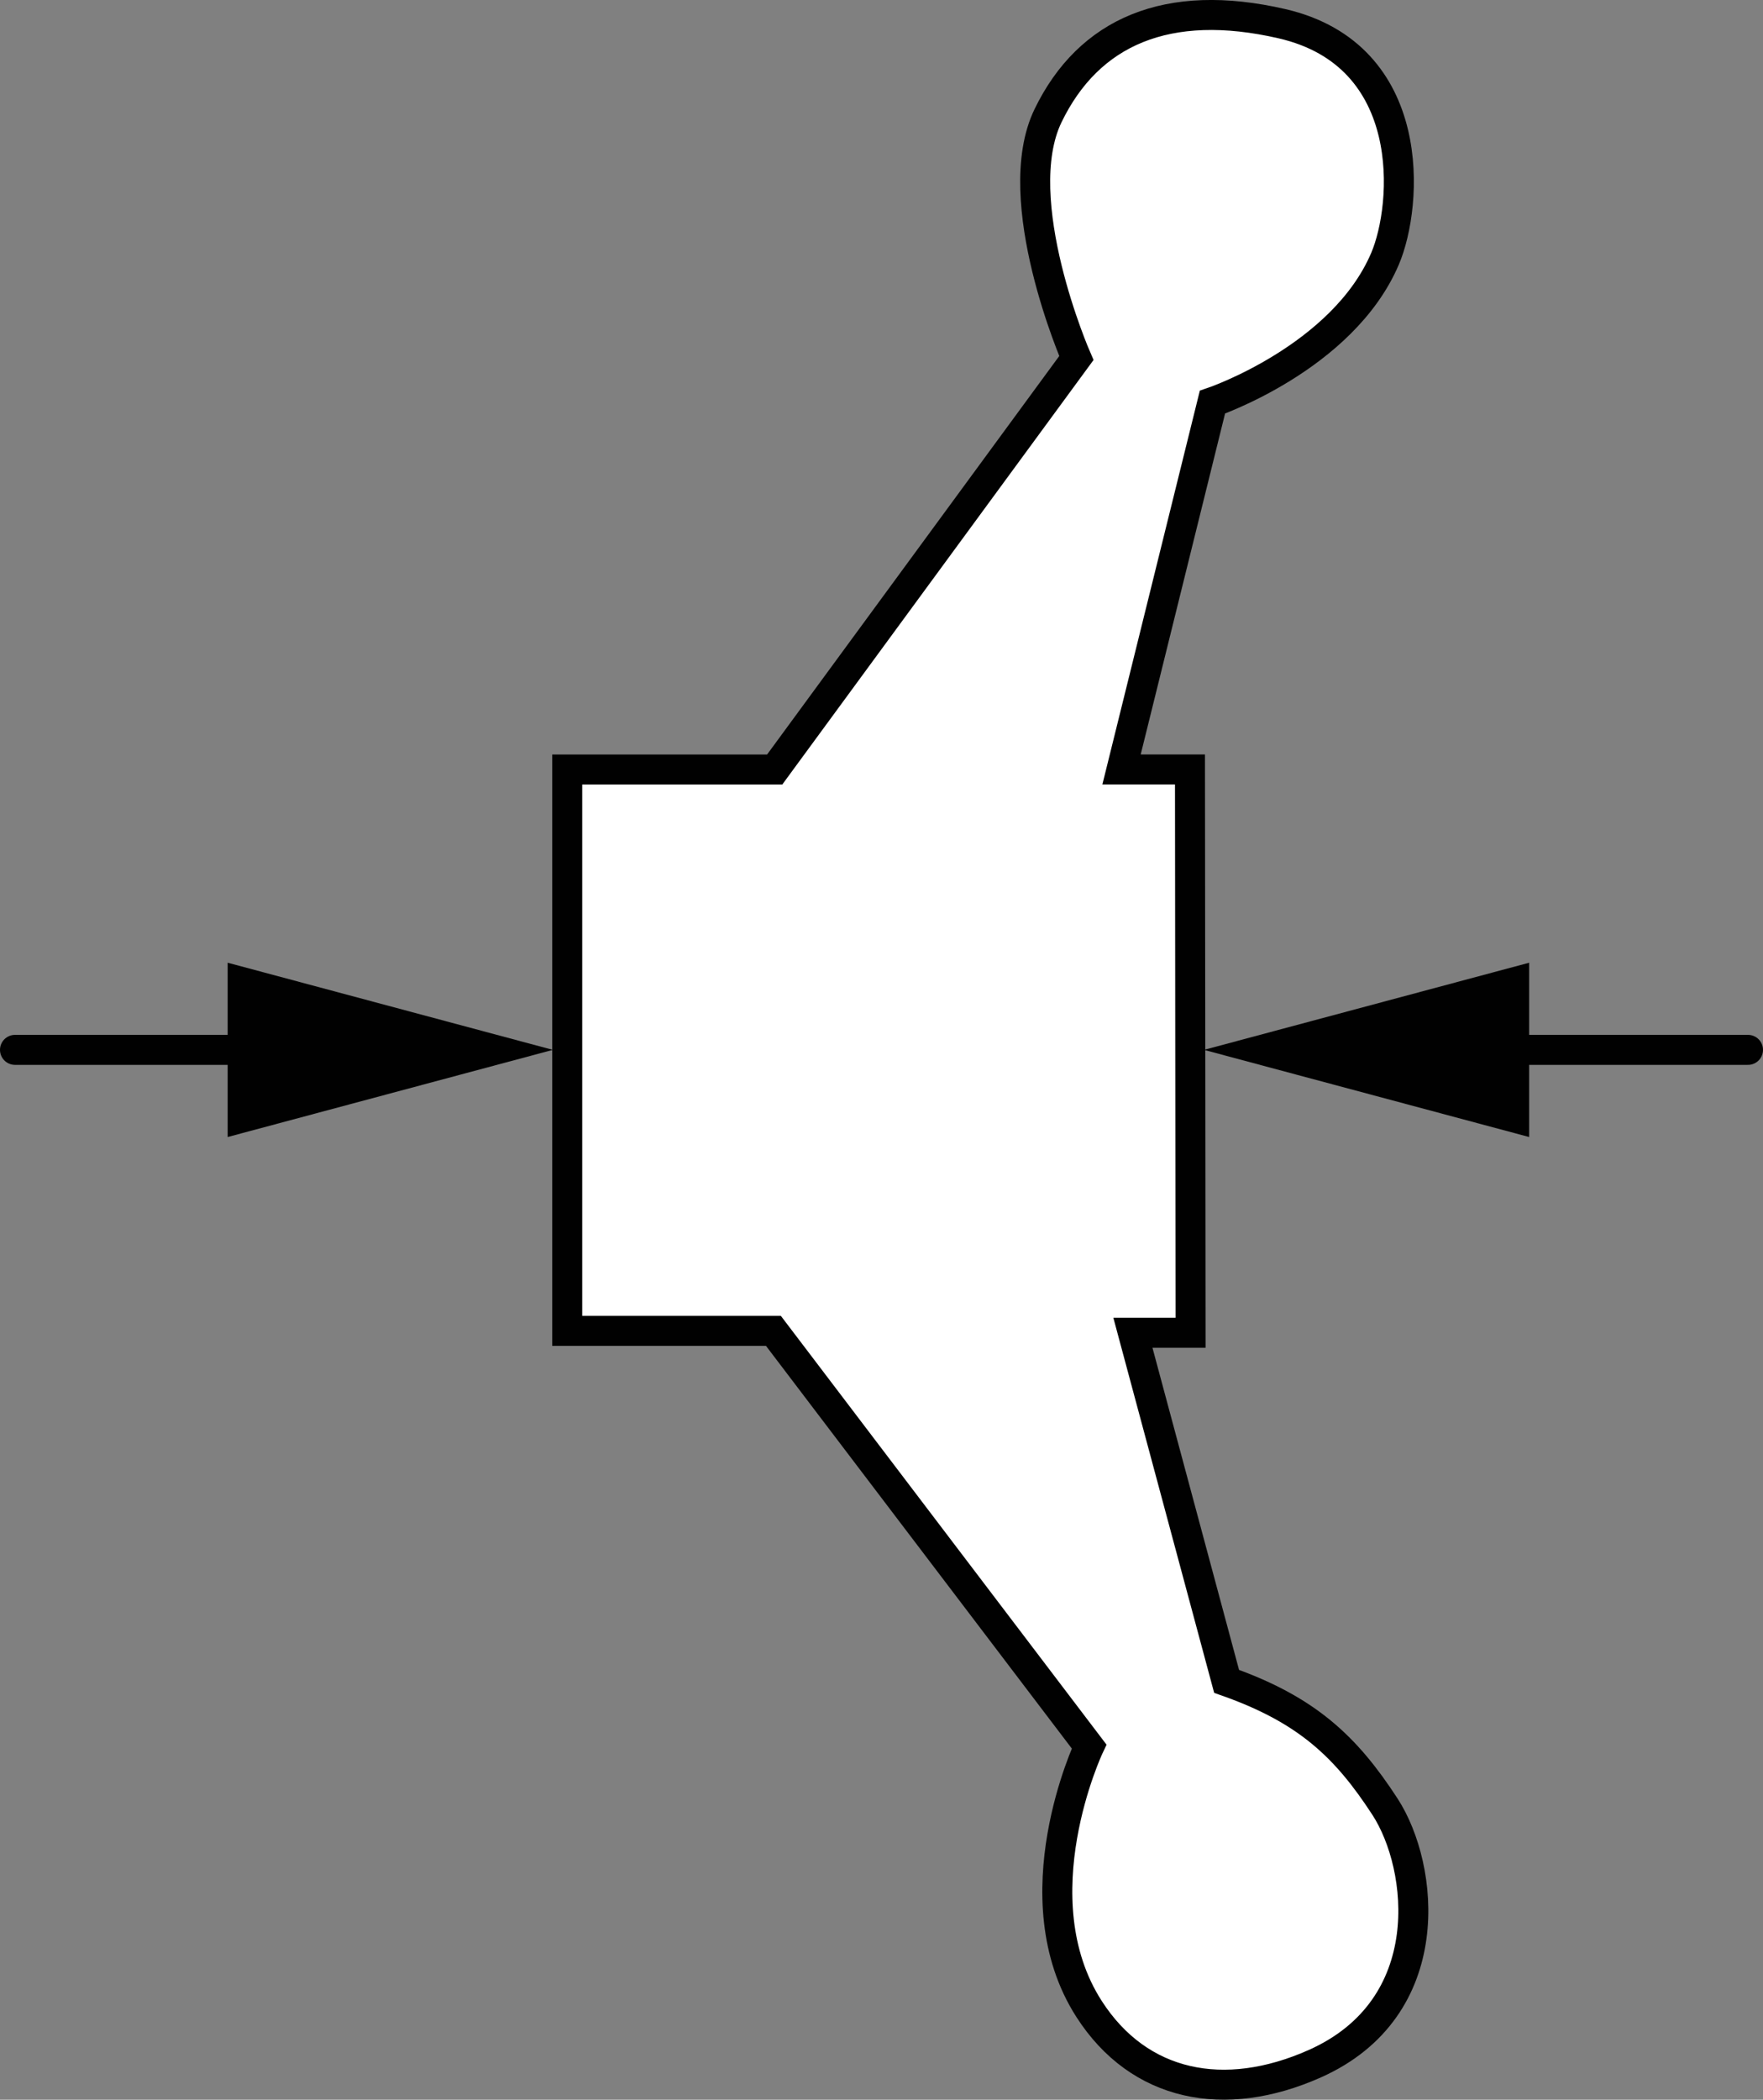
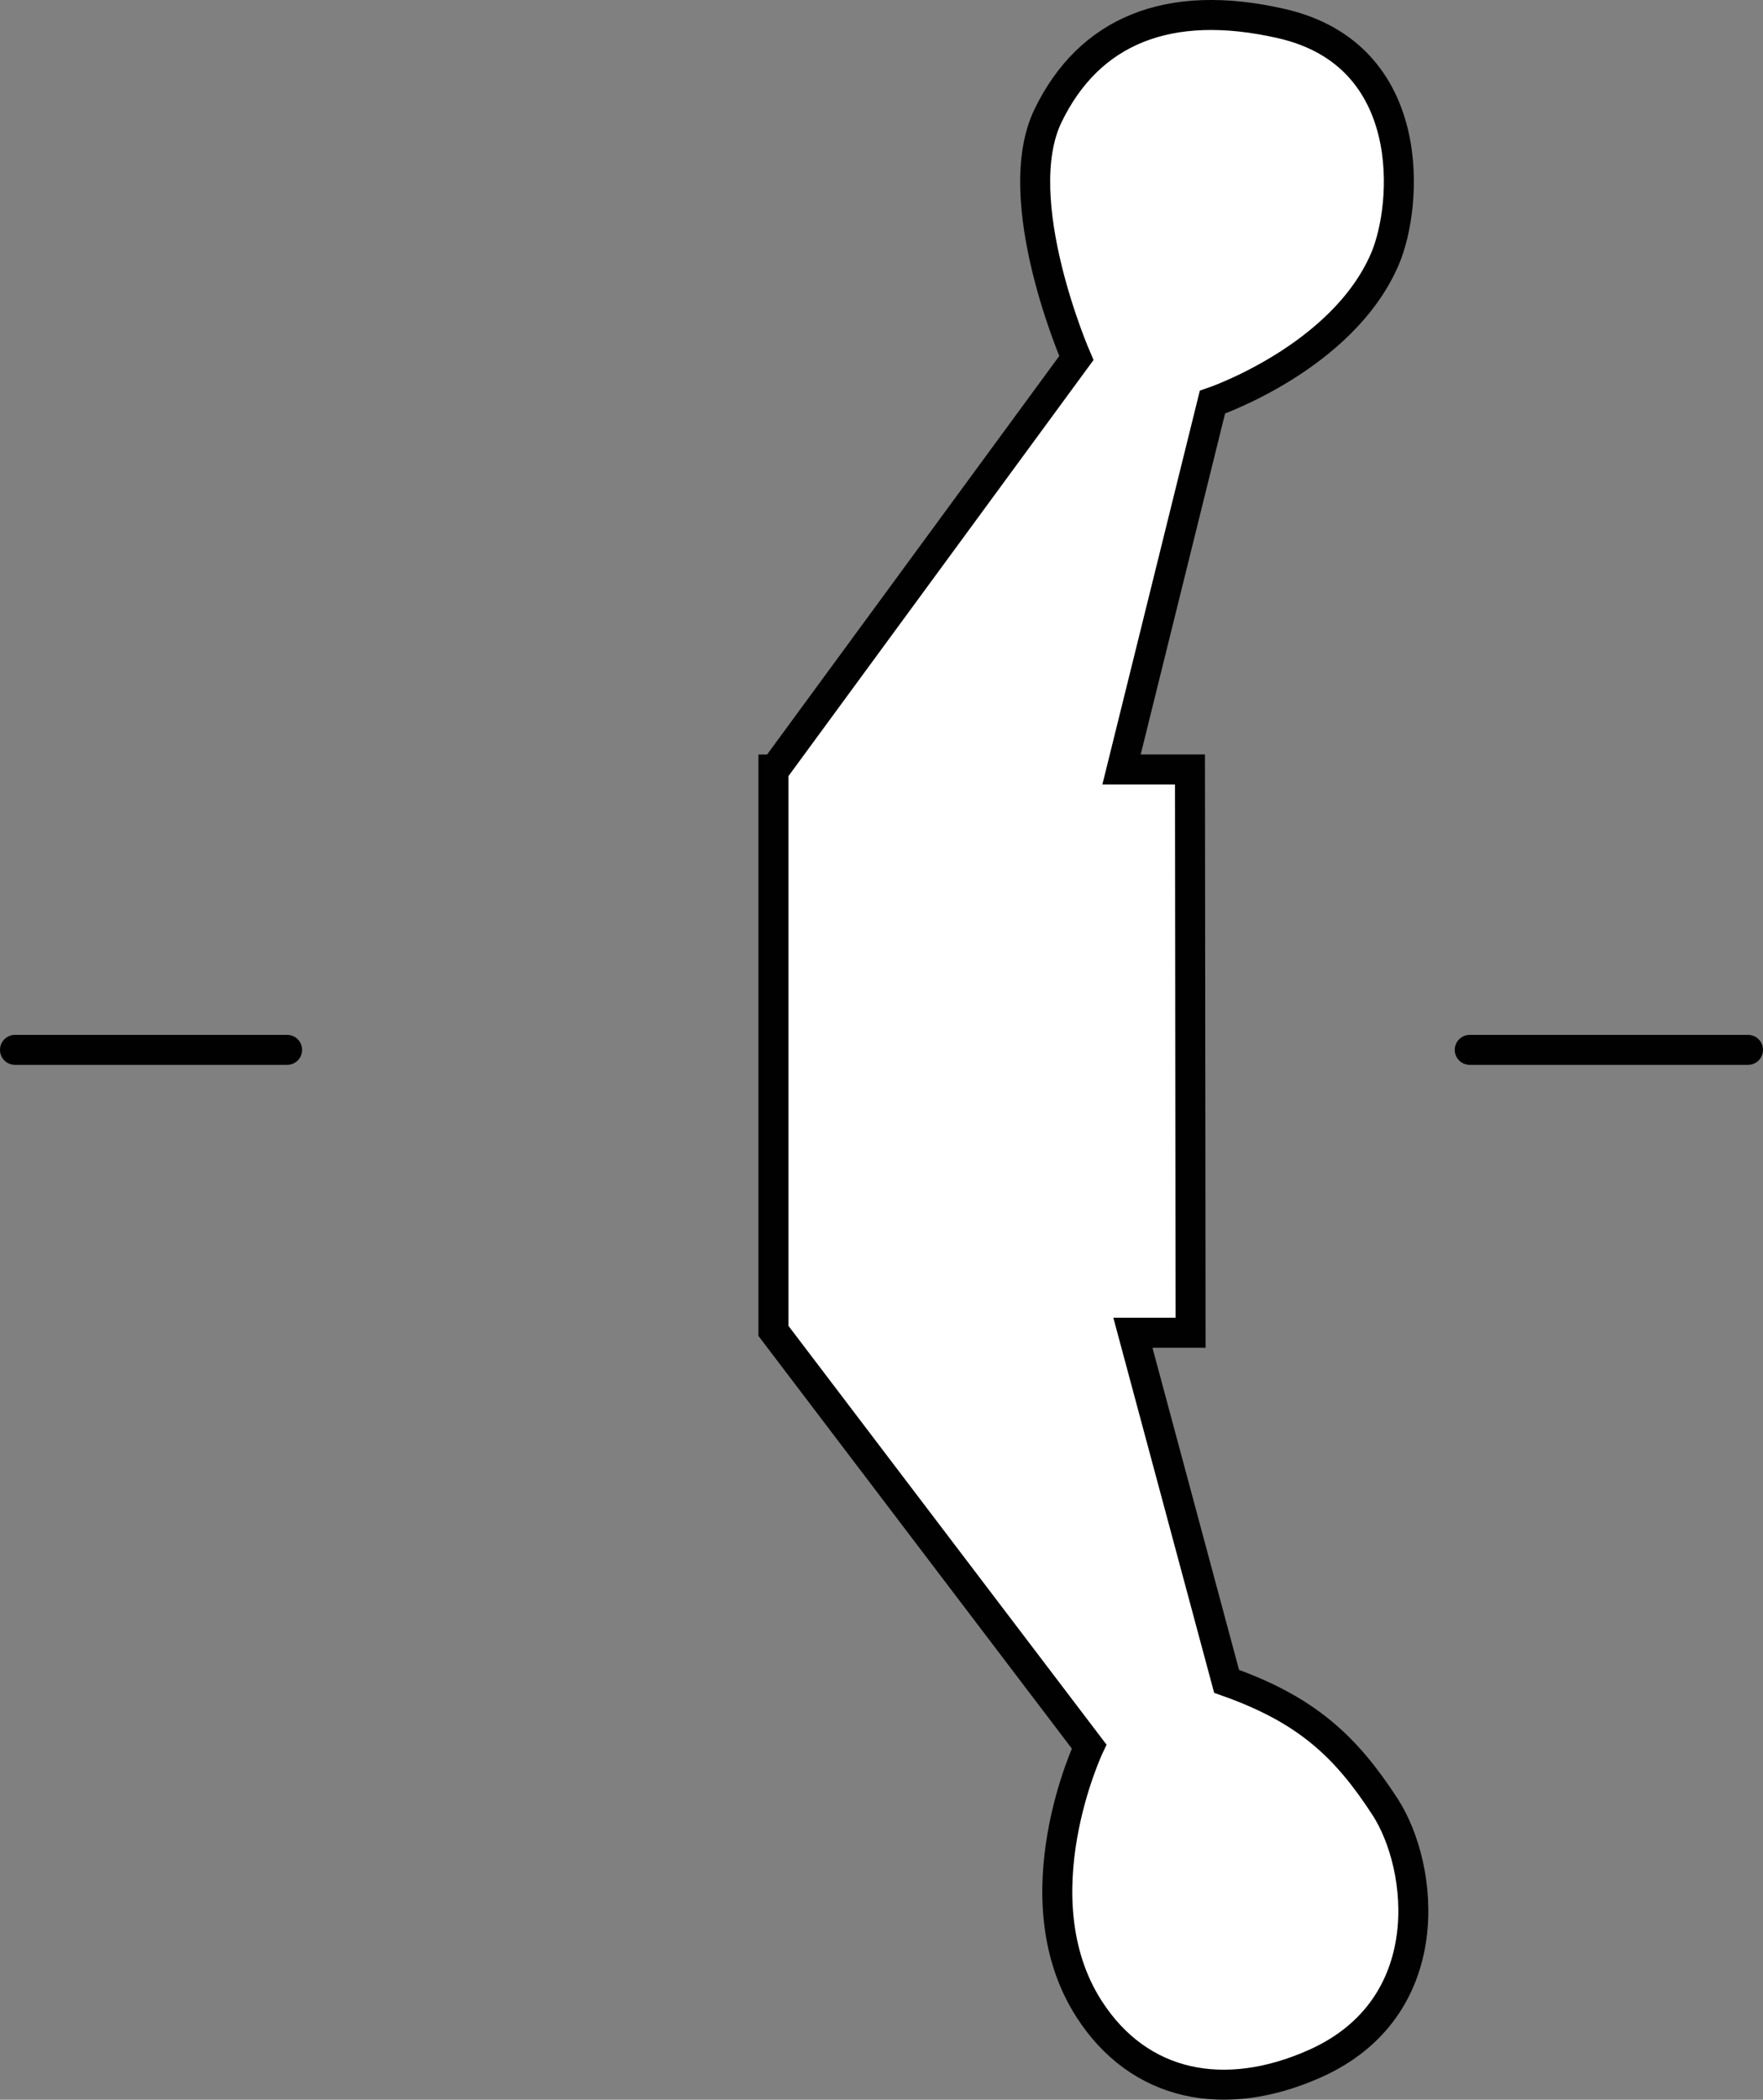
<svg xmlns="http://www.w3.org/2000/svg" version="1.1" x="0px" y="0px" width="47.023px" height="55.988px" viewBox="0 0 47.023 55.988" enable-background="new 0 0 47.023 55.988" xml:space="preserve">
  <rect x="0" y="0" width="47.023" height="55.988" fill="#808080" stroke="none" />
  <g id="image">
-     <path fill="#FFFFFF" stroke="#010101" stroke-width="0.8" stroke-miterlimit="10" d="M20.663,20.518l8.046-10.971   c0,0-1.842-4.216-0.756-6.461s3.188-3.157,6.239-2.454c3.645,0.841,3.363,4.834,2.748,6.271   c-1.131,2.643-4.602,3.821-4.602,3.821l-2.424,9.793h1.825l0.016,15.02h-1.538l2.499,9.295   c2.138,0.754,3.181,1.738,4.224,3.342c1.043,1.604,1.476,5.364-1.873,6.854c-2.412,1.073-4.688,0.61-6.018-1.458   c-1.909-2.969,0-7,0-7l-8.42-11.083H15.129V20.518H20.663z" />
+     <path fill="#FFFFFF" stroke="#010101" stroke-width="0.8" stroke-miterlimit="10" d="M20.663,20.518l8.046-10.971   c0,0-1.842-4.216-0.756-6.461s3.188-3.157,6.239-2.454c3.645,0.841,3.363,4.834,2.748,6.271   c-1.131,2.643-4.602,3.821-4.602,3.821l-2.424,9.793h1.825l0.016,15.02h-1.538l2.499,9.295   c2.138,0.754,3.181,1.738,4.224,3.342c1.043,1.604,1.476,5.364-1.873,6.854c-2.412,1.073-4.688,0.61-6.018-1.458   c-1.909-2.969,0-7,0-7l-8.42-11.083V20.518H20.663z" />
  </g>
  <g id="callouts">
    <g>
      <g>
        <line fill="none" stroke="#010101" stroke-width="0.8" stroke-linecap="round" stroke-miterlimit="10" x1="7.658" y1="27.994" x2="0.4" y2="27.994" />
        <g>
-           <polygon fill="#010101" points="6.072,25.67 14.745,27.994 6.072,30.318     " />
-         </g>
+           </g>
      </g>
    </g>
    <g>
      <g>
        <line fill="none" stroke="#010101" stroke-width="0.8" stroke-linecap="round" stroke-miterlimit="10" x1="46.623" y1="27.994" x2="39.201" y2="27.994" />
        <g>
-           <polygon fill="#010101" points="40.786,25.67 32.113,27.994 40.786,30.318     " />
-         </g>
+           </g>
      </g>
    </g>
  </g>
</svg>